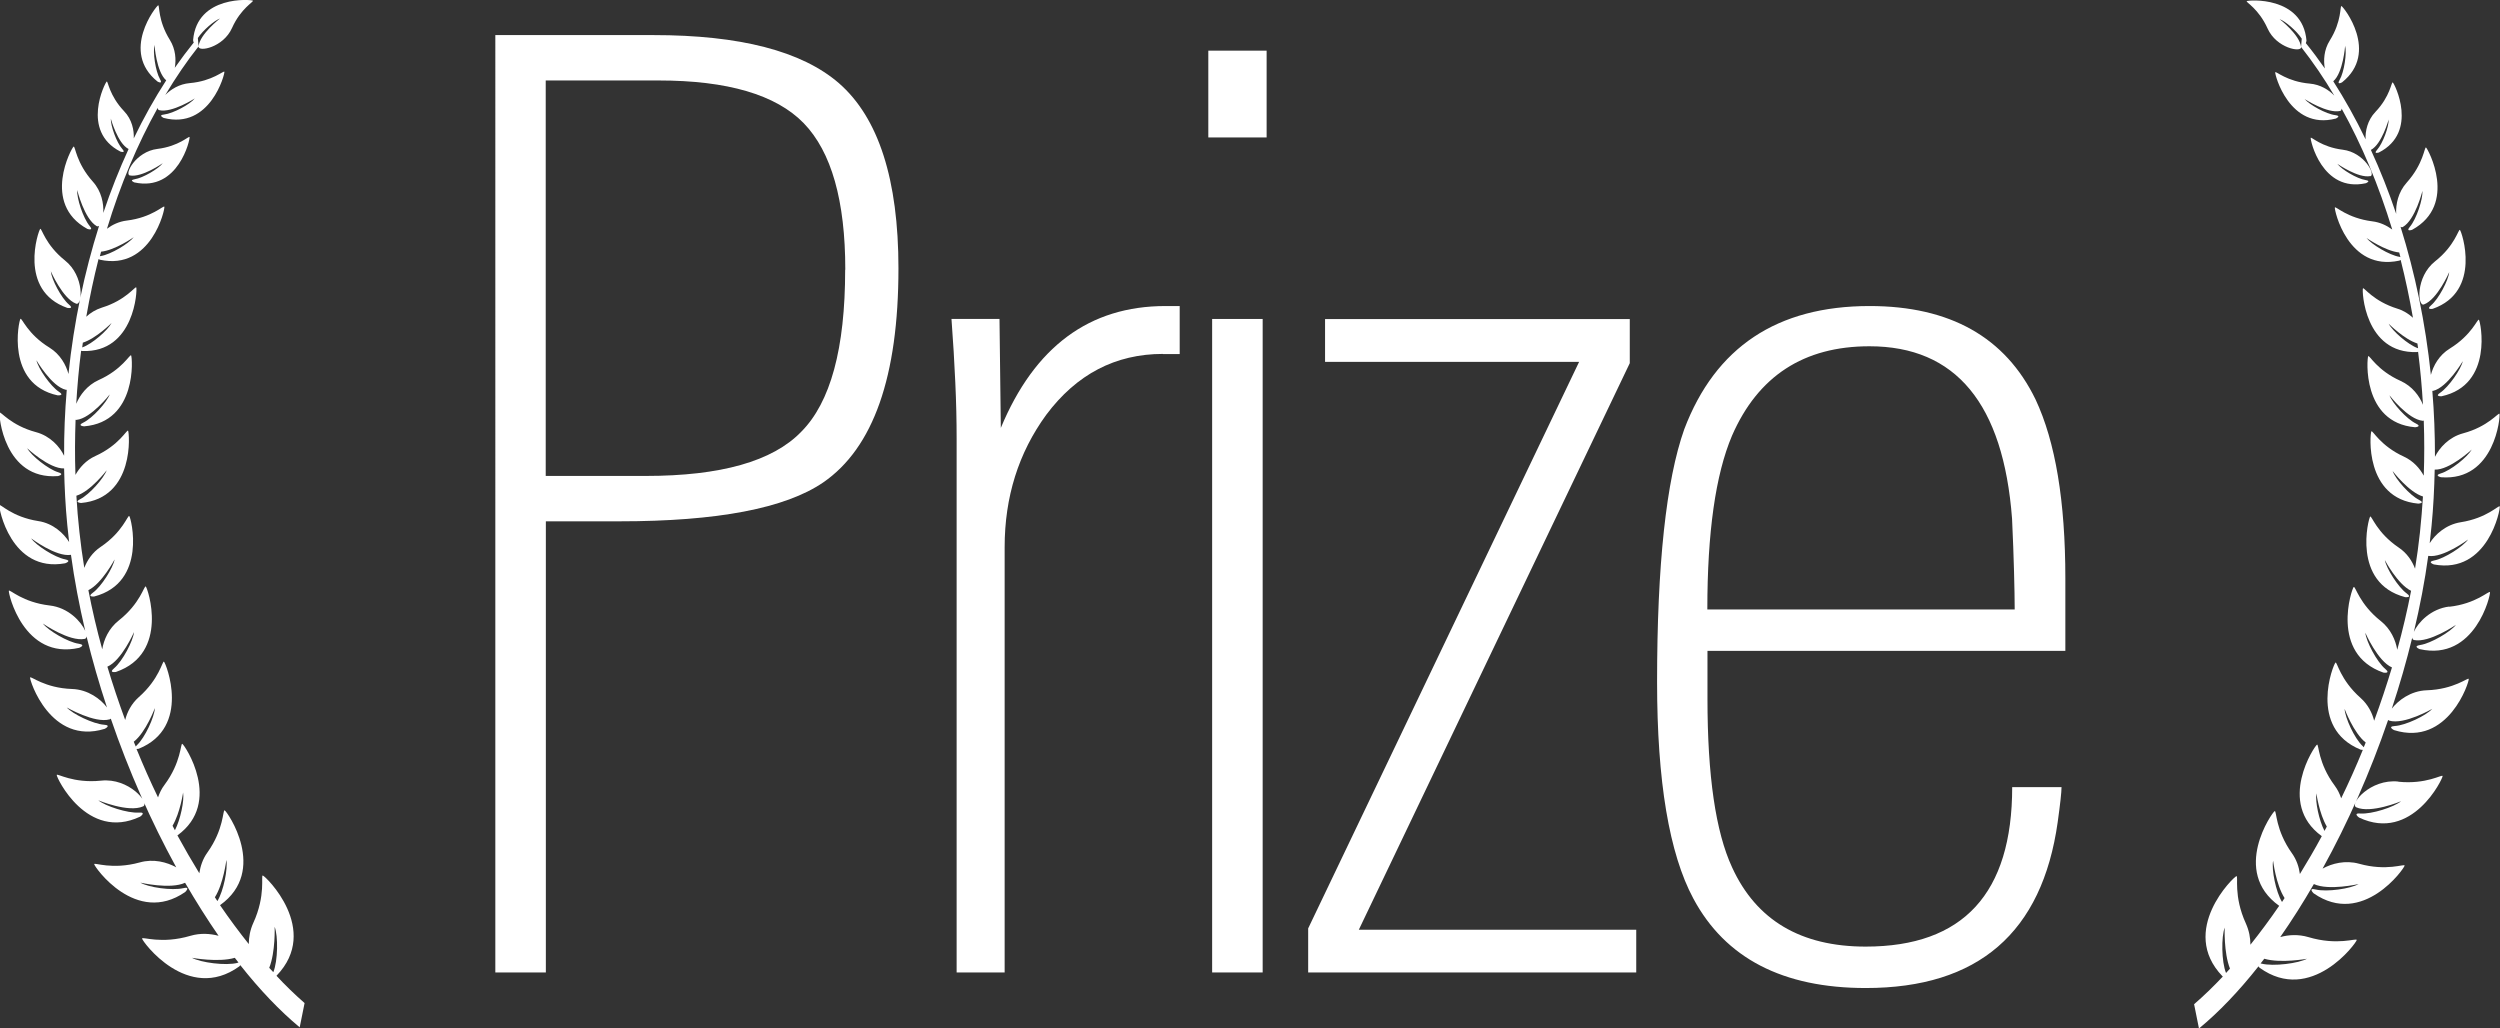
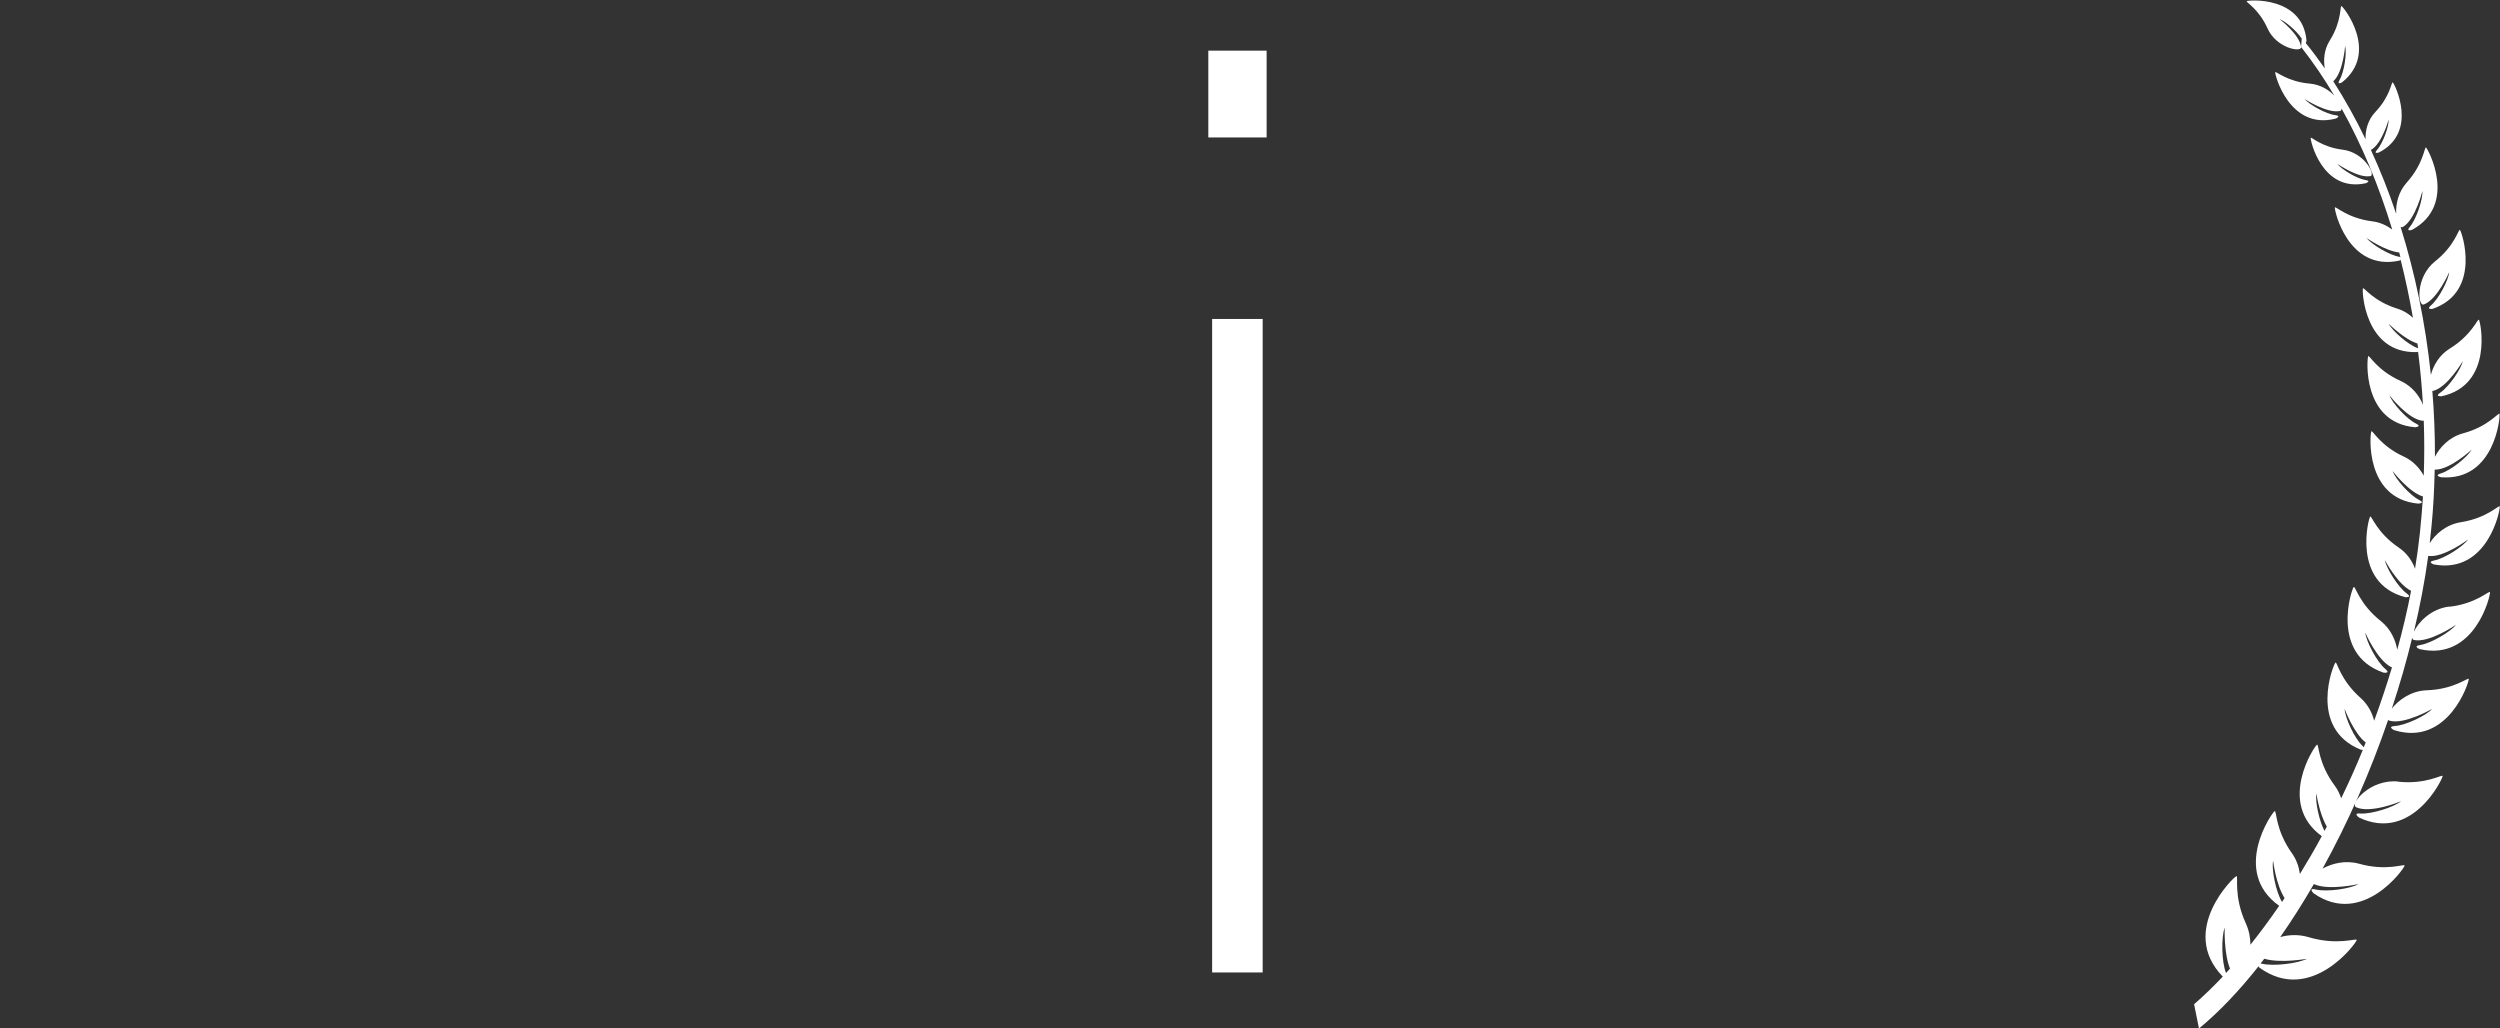
<svg xmlns="http://www.w3.org/2000/svg" id="_レイヤー_2" viewBox="0 0 189.52 77.96">
  <rect x="0" y="0" width="189.52" height="77.96" fill="#333333" stroke="none" />
  <defs>
    <style>.cls-1{fill:#fff;stroke-width:0px;}</style>
  </defs>
  <g id="_レイヤー_1-2">
-     <path class="cls-1" d="m10.21,13.59c-.46.07-.02.24-.02.24,3.34.73,4.24-3.31,4.18-3.44-.04-.11-.8.7-2.44.9-1.63.2-2.52,1.92-2.09,2.01.91.18,2.5-.93,2.5-.93-.32.42-1.49,1.12-2.14,1.22Zm.41,48.32s.51-.35-.09-.31c-.86.06-2.54-.49-3.08-.93,0,0,2.29.96,3.4.46.52-.24-1.06-2.18-3.19-1.95-2.13.22-3.34-.58-3.36-.43-.03.18,2.29,5.06,6.32,3.16ZM5.1,23.34s.55.1.13-.25c-.59-.5-1.32-1.91-1.38-2.53,0,0,.9,2.08,1.92,2.46.48.18.66-2.08-.85-3.28-1.5-1.2-1.76-2.47-1.87-2.39-.13.1-1.71,4.67,2.05,5.99Zm15.85,50.64s.02-.02.02-.02c3.35-3.48-.85-7.56-1.05-7.59-.16-.03.25,1.49-.72,3.6-.24.53-.34,1.08-.34,1.6-.74-.93-1.47-1.91-2.18-2.95,3.67-2.62.53-7.12.35-7.19-.15-.05-.04,1.42-1.31,3.2-.36.5-.53,1.05-.61,1.57-.57-.93-1.12-1.88-1.66-2.87,3.46-2.51.54-6.87.37-6.94-.14-.06-.07,1.39-1.35,3.11-.23.3-.38.63-.49.95-.58-1.2-1.12-2.42-1.63-3.67.09,0,.17-.02.17-.02,4.01-1.63,2.05-6.5,1.91-6.6-.12-.08-.34,1.31-1.91,2.69-.56.5-.88,1.13-1.03,1.73-.49-1.33-.94-2.68-1.35-4.04,1.08-.47,2.02-2.62,2.02-2.62-.07.67-.87,2.2-1.51,2.74-.45.38.14.28.14.28,4.09-1.41,2.4-6.38,2.26-6.48-.12-.09-.41,1.29-2.05,2.58-.77.61-1.13,1.46-1.25,2.18-.41-1.48-.76-2.98-1.05-4.48,1.02-.5,1.99-2.33,1.99-2.33-.12.64-1,2.06-1.66,2.53-.46.33.11.28.11.28,4.06-1.06,2.79-5.99,2.66-6.1-.11-.1-.49,1.21-2.17,2.34-.63.42-1.02,1.02-1.24,1.59-.15-.91-.27-1.82-.37-2.73-.1-.91-.18-1.83-.23-2.74,1.07-.32,2.3-1.93,2.3-1.93-.22.6-1.3,1.83-2.01,2.19-.5.25.07.29.07.29,4.1-.37,3.66-5.35,3.56-5.48-.09-.11-.67,1.1-2.48,1.92-.71.32-1.2.88-1.51,1.43-.05-1.4-.04-2.8.01-4.18.02.01.05.02.07.01,1.1-.11,2.52-1.93,2.52-1.93-.22.59-1.3,1.8-2.01,2.14-.5.24.07.28.07.28,4.05-.34,3.66-5.25,3.56-5.38-.09-.11-.67,1.07-2.46,1.87-.88.4-1.43,1.15-1.7,1.8.08-1.36.2-2.7.37-4.02.05.01.09.02.09.02,3.98.15,4.18-4.69,4.09-4.82-.07-.12-.78.97-2.61,1.53-.47.15-.87.4-1.18.69.26-1.49.57-2.95.93-4.37.06.03.11.05.11.05,3.89.85,4.95-3.87,4.88-4.02-.05-.13-.94.82-2.85,1.05-.59.07-1.1.32-1.5.62,1.01-3.34,2.32-6.43,3.85-9.17,0,.1.03.16.11.18.96.23,2.7-.89,2.7-.89-.36.44-1.63,1.14-2.33,1.22-.49.05-.03.26-.03.26,3.53.91,4.65-3.36,4.6-3.5-.04-.12-.89.71-2.63.86-.79.07-1.43.47-1.85.9.79-1.32,1.63-2.56,2.52-3.68l-.05-.64c.38-.58,1.24-1.32,1.68-1.48,0,0-1.54,1.19-1.63,2.12-.04.44,1.87.1,2.54-1.4.67-1.5,1.67-1.99,1.58-2.07-.11-.09-4.24-.43-4.53,2.98,0,0,0,.12.05.19-.49.61-.97,1.25-1.44,1.92.11-.61.07-1.4-.37-2.11-.93-1.49-.77-2.66-.89-2.63-.14.05-2.89,3.5-.05,5.78,0,0,.44.25.19-.18-.35-.61-.55-2.05-.42-2.6,0,0,.14,2.05.89,2.69-.88,1.36-1.71,2.84-2.46,4.4.03-.61-.13-1.44-.74-2.07-1.13-1.19-1.21-2.3-1.31-2.24-.12.07-1.99,3.76,1.04,5.31,0,0,.45.15.14-.2-.44-.49-.89-1.77-.87-2.3,0,0,.51,1.87,1.34,2.3,0,0,0,0,.01,0-.71,1.54-1.35,3.16-1.92,4.85.04-.7-.13-1.64-.79-2.37-1.28-1.43-1.33-2.72-1.46-2.66-.14.07-2.46,4.32,1.04,6.24,0,0,.52.18.17-.23-.49-.59-.98-2.1-.94-2.72,0,0,.54,2.2,1.48,2.74.06.03.12.02.18-.02-1.11,3.51-1.91,7.29-2.32,11.23-.18-.68-.62-1.49-1.44-2-1.67-1.02-2.09-2.28-2.2-2.18-.12.11-1.15,4.94,2.82,5.8,0,0,.57.03.1-.27-.65-.43-1.57-1.77-1.71-2.39,0,0,1.16,2,2.24,2.24.02,0,.04,0,.06,0-.14,1.65-.21,3.31-.2,5-.32-.67-1.04-1.5-2.13-1.79-1.91-.51-2.69-1.6-2.76-1.48-.08.15.32,5.12,4.42,4.81,0,0,.56-.13.02-.29-.76-.23-2.04-1.26-2.35-1.82,0,0,1.68,1.57,2.8,1.53.03,1.42.1,2.85.24,4.28.04.43.09.87.14,1.3-.4-.65-1.21-1.42-2.34-1.59-2-.31-2.9-1.34-2.95-1.21-.07.16.86,5.16,4.99,4.41,0,0,.55-.19-.01-.3-.79-.15-2.2-1.06-2.57-1.59,0,0,1.89,1.43,3.02,1.25.26,1.91.63,3.83,1.08,5.76-.31-.7-1.28-1.76-2.69-1.92-2.07-.24-3.04-1.25-3.1-1.12-.06.16,1.11,5.28,5.33,4.33,0,0,.56-.22-.03-.31-.83-.12-2.31-1-2.72-1.53,0,0,2.02,1.4,3.18,1.16.08-.02.12-.09.13-.19.44,1.81.96,3.61,1.55,5.39-.47-.63-1.43-1.36-2.65-1.4-2.08-.07-3.13-1.01-3.18-.87-.05.17,1.53,5.17,5.66,3.89,0,0,.54-.27-.05-.31-.83-.06-2.38-.81-2.83-1.31,0,0,2.13,1.23,3.26.9.03-.01.06-.03.08-.05,1.36,3.97,3.06,7.81,4.96,11.27-.7-.39-1.72-.67-2.77-.37-2.11.58-3.45-.02-3.45.13,0,.18,3.16,4.7,6.9,2.11,0,0,.45-.44-.15-.29-.85.2-2.65-.06-3.25-.42,0,0,2.27.53,3.39.01.82,1.41,1.67,2.76,2.54,4.02-.64-.17-1.38-.22-2.13,0-2.23.66-3.67.04-3.67.21,0,.19,3.45,4.93,7.37,2.11,0,0,.04-.04.08-.09,1.46,1.85,2.98,3.45,4.5,4.71l.37-1.84c-.73-.64-1.46-1.34-2.17-2.11ZM7.66,19.08c1.07-.11,2.48-1.1,2.48-1.1-.38.49-1.74,1.31-2.5,1.43-.03,0-.05.01-.07.02.03-.12.06-.23.09-.34Zm-1.39,6.9c1.02-.32,2.19-1.5,2.19-1.5-.28.55-1.48,1.6-2.21,1.85-.01,0-.02,0-.02.01.01-.12.03-.24.05-.36Zm3.87,30.25c.92-.72,1.6-2.55,1.6-2.55-.03.67-.75,2.24-1.36,2.81-.04.04-.07.07-.09.1-.05-.12-.1-.24-.15-.36Zm3.12,6.71c-.06-.11-.12-.22-.18-.34.58-.99.8-2.52.8-2.52.1.61-.2,2.05-.62,2.86Zm3.22,5.37c-.06-.1-.13-.19-.19-.29.65-1.02.87-2.83.87-2.83.12.67-.21,2.35-.68,3.12Zm1.54,4.68c-.9.24-2.81-.02-3.47-.38,0,0,2,.37,3.25,0,.09.12.18.24.28.36-.02,0-.04,0-.07.01Zm2.39.38c.48-1.2.41-3.11.41-3.11.27.69.25,2.57-.1,3.44-.1-.11-.2-.22-.31-.33Z" />
    <path class="cls-1" d="m179.69,13.36c.43-.09-.45-1.81-2.09-2.01-1.63-.2-2.39-1.01-2.43-.9-.05.13.84,4.17,4.18,3.44,0,0,.44-.17-.02-.24-.65-.1-1.82-.8-2.14-1.23,0,0,1.59,1.11,2.5.93Zm2.13,45.89c-2.14-.23-3.72,1.71-3.2,1.95,1.11.5,3.4-.46,3.4-.46-.53.44-2.22.99-3.08.93-.61-.05-.1.31-.1.31,4.03,1.9,6.35-2.97,6.33-3.15-.02-.15-1.23.65-3.36.43Zm3.87-13.27c-1.41.16-2.39,1.22-2.7,1.92.46-1.92.83-3.85,1.09-5.76,1.13.18,3.02-1.24,3.02-1.24-.38.53-1.78,1.44-2.58,1.59-.56.11-.01.3-.01.3,4.12.76,5.06-4.24,4.99-4.4-.06-.13-.96.89-2.96,1.2-1.13.18-1.95.94-2.35,1.59.05-.43.1-.87.14-1.3.14-1.43.21-2.86.24-4.28,1.12.05,2.81-1.52,2.81-1.52-.32.56-1.59,1.59-2.35,1.81-.54.16.02.29.02.29,4.1.32,4.51-4.66,4.43-4.81-.07-.12-.85.97-2.76,1.48-1.08.29-1.8,1.11-2.13,1.78,0-1.68-.06-3.35-.2-5,.02,0,.04,0,.06,0,1.08-.25,2.25-2.25,2.25-2.25-.14.62-1.06,1.95-1.71,2.39-.46.3.1.27.1.27,3.97-.86,2.95-5.69,2.83-5.8-.1-.1-.53,1.15-2.2,2.18-.82.5-1.26,1.31-1.44,2-.41-3.94-1.2-7.72-2.3-11.23.06.04.12.05.17.02.95-.54,1.49-2.74,1.49-2.74.04.62-.45,2.13-.95,2.72-.35.41.17.23.17.23,3.5-1.92,1.18-6.17,1.05-6.24-.12-.06-.18,1.23-1.46,2.66-.66.73-.84,1.67-.8,2.37-.57-1.69-1.21-3.31-1.92-4.85,0,0,0,0,.01,0,.82-.43,1.34-2.3,1.34-2.3.02.53-.44,1.81-.88,2.3-.31.35.14.2.14.2,3.04-1.55,1.17-5.25,1.05-5.31-.11-.06-.18,1.05-1.32,2.24-.6.63-.77,1.46-.74,2.07-.75-1.56-1.58-3.04-2.45-4.4.75-.64.9-2.69.9-2.69.14.55-.07,1.99-.42,2.59-.25.43.19.18.19.18,2.84-2.27.1-5.74-.05-5.78-.12-.03.04,1.14-.89,2.62-.44.7-.48,1.5-.37,2.11-.47-.67-.94-1.31-1.44-1.92.03-.07.05-.19.05-.19-.29-3.41-4.43-3.08-4.53-2.99-.09.07.9.56,1.58,2.07.67,1.5,2.58,1.84,2.54,1.41-.09-.93-1.63-2.12-1.63-2.12.44.16,1.3.9,1.68,1.48l-.05.63c.89,1.13,1.73,2.36,2.52,3.69-.42-.44-1.06-.84-1.85-.91-1.75-.15-2.59-.98-2.63-.86-.05.14,1.07,4.42,4.59,3.51,0,0,.46-.2-.03-.26-.7-.08-1.97-.79-2.33-1.22,0,0,1.74,1.13,2.7.9.07-.02.1-.09.1-.18,1.53,2.74,2.82,5.83,3.84,9.17-.41-.3-.92-.55-1.51-.62-1.91-.24-2.79-1.18-2.84-1.05-.06.15.98,4.87,4.88,4.03,0,0,.06-.02.11-.05.36,1.42.67,2.88.93,4.38-.32-.29-.71-.55-1.18-.69-1.84-.57-2.54-1.65-2.61-1.54-.09.14.11,4.97,4.09,4.83,0,0,.04,0,.09-.02.17,1.32.29,2.66.37,4.02-.26-.66-.81-1.41-1.69-1.81-1.79-.8-2.37-1.98-2.46-1.88-.1.13-.5,5.04,3.55,5.39,0,0,.56-.04.07-.28-.71-.34-1.79-1.55-2.01-2.14,0,0,1.41,1.83,2.52,1.93.03,0,.06,0,.08-.02.05,1.38.05,2.78,0,4.18-.3-.55-.79-1.11-1.5-1.44-1.8-.82-2.38-2.03-2.47-1.92-.11.13-.55,5.1,3.55,5.48,0,0,.57-.03.07-.28-.71-.35-1.8-1.59-2.01-2.19,0,0,1.23,1.61,2.3,1.93-.06.91-.13,1.82-.23,2.74-.1.91-.22,1.82-.37,2.73-.22-.58-.61-1.18-1.24-1.6-1.67-1.13-2.05-2.44-2.16-2.35-.13.11-1.41,5.04,2.65,6.11,0,0,.58.06.12-.28-.65-.47-1.54-1.89-1.66-2.53,0,0,.96,1.83,1.99,2.33-.29,1.5-.64,2.99-1.05,4.47-.12-.72-.49-1.58-1.25-2.18-1.63-1.29-1.92-2.67-2.05-2.58-.14.1-1.83,5.07,2.25,6.49,0,0,.59.1.14-.28-.64-.54-1.44-2.07-1.51-2.74,0,0,.94,2.16,2.02,2.63-.41,1.36-.86,2.71-1.35,4.04-.15-.6-.47-1.23-1.03-1.73-1.56-1.38-1.78-2.77-1.9-2.68-.15.09-2.11,4.96,1.9,6.6,0,0,.09.02.17.02-.51,1.25-1.06,2.48-1.64,3.67-.11-.33-.26-.65-.49-.96-1.28-1.72-1.2-3.17-1.34-3.11-.17.07-3.09,4.43.36,6.94-.53.99-1.09,1.94-1.66,2.87-.07-.53-.25-1.08-.6-1.57-1.27-1.78-1.16-3.26-1.31-3.2-.17.06-3.33,4.56.34,7.18-.71,1.04-1.44,2.02-2.18,2.95,0-.52-.1-1.06-.34-1.6-.97-2.11-.55-3.63-.72-3.6-.19.03-4.4,4.11-1.06,7.59,0,0,.01,0,.03.02-.72.76-1.45,1.47-2.18,2.1l.37,1.84c1.53-1.26,3.04-2.85,4.51-4.71.04.05.08.1.08.1,3.91,2.83,7.37-1.91,7.37-2.1,0-.17-1.44.45-3.67-.22-.75-.22-1.49-.18-2.13,0,.88-1.26,1.73-2.6,2.55-4.02,1.12.52,3.39,0,3.39,0-.61.35-2.4.62-3.26.41-.6-.15-.15.29-.15.29,3.73,2.6,6.9-1.92,6.9-2.1,0-.16-1.35.45-3.45-.14-1.05-.29-2.07-.02-2.77.37,1.91-3.46,3.61-7.29,4.97-11.27.02.02.05.04.08.05,1.13.34,3.26-.89,3.26-.89-.45.5-2,1.25-2.84,1.3-.59.04-.05.31-.05.31,4.13,1.29,5.72-3.71,5.66-3.88-.04-.14-1.09.79-3.18.86-1.22.04-2.17.77-2.65,1.39.59-1.78,1.11-3.58,1.55-5.39,0,.1.05.17.13.19,1.15.24,3.18-1.15,3.18-1.15-.41.53-1.9,1.41-2.72,1.53-.58.09-.03.31-.03.31,4.22.96,5.4-4.16,5.33-4.32-.06-.14-1.03.88-3.1,1.11Zm-3.79-26.51c-.76-.12-2.12-.94-2.5-1.43,0,0,1.41.99,2.48,1.1.03.11.06.23.09.35-.03,0-.04-.01-.07-.02Zm1.38,6.92c-.72-.25-1.92-1.3-2.2-1.85,0,0,1.17,1.18,2.18,1.5.02.12.03.24.05.36-.01,0-.01,0-.02-.01Zm-14.53,47.37c-.35-.87-.36-2.75-.1-3.44,0,0-.08,1.9.4,3.11-.1.11-.2.22-.3.33Zm6.16-1.09c-.65.36-2.57.61-3.47.38-.03,0-.04,0-.07-.01.09-.12.19-.24.28-.36,1.25.37,3.25,0,3.25,0Zm-1.92-4.3c-.46-.77-.8-2.45-.67-3.12,0,0,.21,1.81.87,2.83-.07.1-.13.19-.19.29Zm3.23-5.37c-.42-.8-.72-2.25-.62-2.86,0,0,.21,1.53.79,2.52-.06.11-.12.23-.18.34Zm2.97-6.35s-.05-.06-.09-.1c-.61-.57-1.33-2.14-1.36-2.81,0,0,.68,1.83,1.6,2.55-.05.12-.1.24-.15.36Zm4.56-33.57c1.02-.37,1.92-2.45,1.92-2.45-.06.62-.8,2.03-1.38,2.52-.41.35.13.26.13.26,3.76-1.31,2.19-5.89,2.06-5.98-.11-.08-.37,1.19-1.88,2.38-1.5,1.19-1.33,3.45-.85,3.27Z" />
-     <path class="cls-1" d="m68.11,20.35c0,8.19-1.9,13.6-5.7,16.22-2.88,1.97-8.03,2.95-15.43,2.95h-5.6v34.2h-3.83V2.66h11.99c6.55,0,11.24,1.21,14.05,3.64,3.01,2.62,4.52,7.31,4.52,14.05Zm-4.03.1c0-5.24-1.05-8.94-3.15-11.11-2.1-2.16-5.77-3.24-11.01-3.24h-8.55v29.98h7.57c5.7,0,9.63-1.11,11.79-3.34,2.23-2.23,3.34-6.32,3.34-12.29Z" />
-     <path class="cls-1" d="m88.16,26.83c-3.6,0-6.55,1.54-8.85,4.62-2.1,2.88-3.15,6.23-3.15,10.03v32.24h-3.64v-40.49c0-1.31-.03-2.72-.1-4.23-.07-1.51-.16-3.11-.29-4.82h3.64l.1,8.26c2.56-6.16,6.72-9.24,12.48-9.24h1.08v3.64h-1.28Z" />
    <path class="cls-1" d="m91.6,10.42V3.84h4.42v6.58h-4.42Zm.29,63.29V24.18h3.83v49.54h-3.83Z" />
-     <path class="cls-1" d="m99.17,73.72v-3.34l20.54-42.95h-19.26v-3.24h23.1v3.34l-20.54,42.95h21.03v3.24h-24.87Z" />
-     <path class="cls-1" d="m129.44,49.34v3.64c0,5.83.62,10.09,1.87,12.78,1.83,4,5.21,6,10.12,6,7.4,0,11.11-4.03,11.11-12.09h3.74c0,.39-.1,1.28-.29,2.65-1.18,8.39-6.03,12.58-14.55,12.58-6.29,0-10.65-2.26-13.07-6.78-1.83-3.41-2.75-8.88-2.75-16.41,0-8.91.69-15.3,2.06-19.17,2.36-6.22,7.04-9.34,14.05-9.34,6.09,0,10.29,2.36,12.58,7.08,1.51,3.21,2.26,7.73,2.26,13.56v5.5h-27.13Zm23.29-3.14c0-.72-.02-1.67-.05-2.85-.03-1.18-.08-2.52-.15-4.03-.66-8.71-4.26-13.07-10.81-13.07-4.98,0-8.45,2.26-10.42,6.78-1.25,2.95-1.87,7.34-1.87,13.17h23.29Z" />
  </g>
</svg>